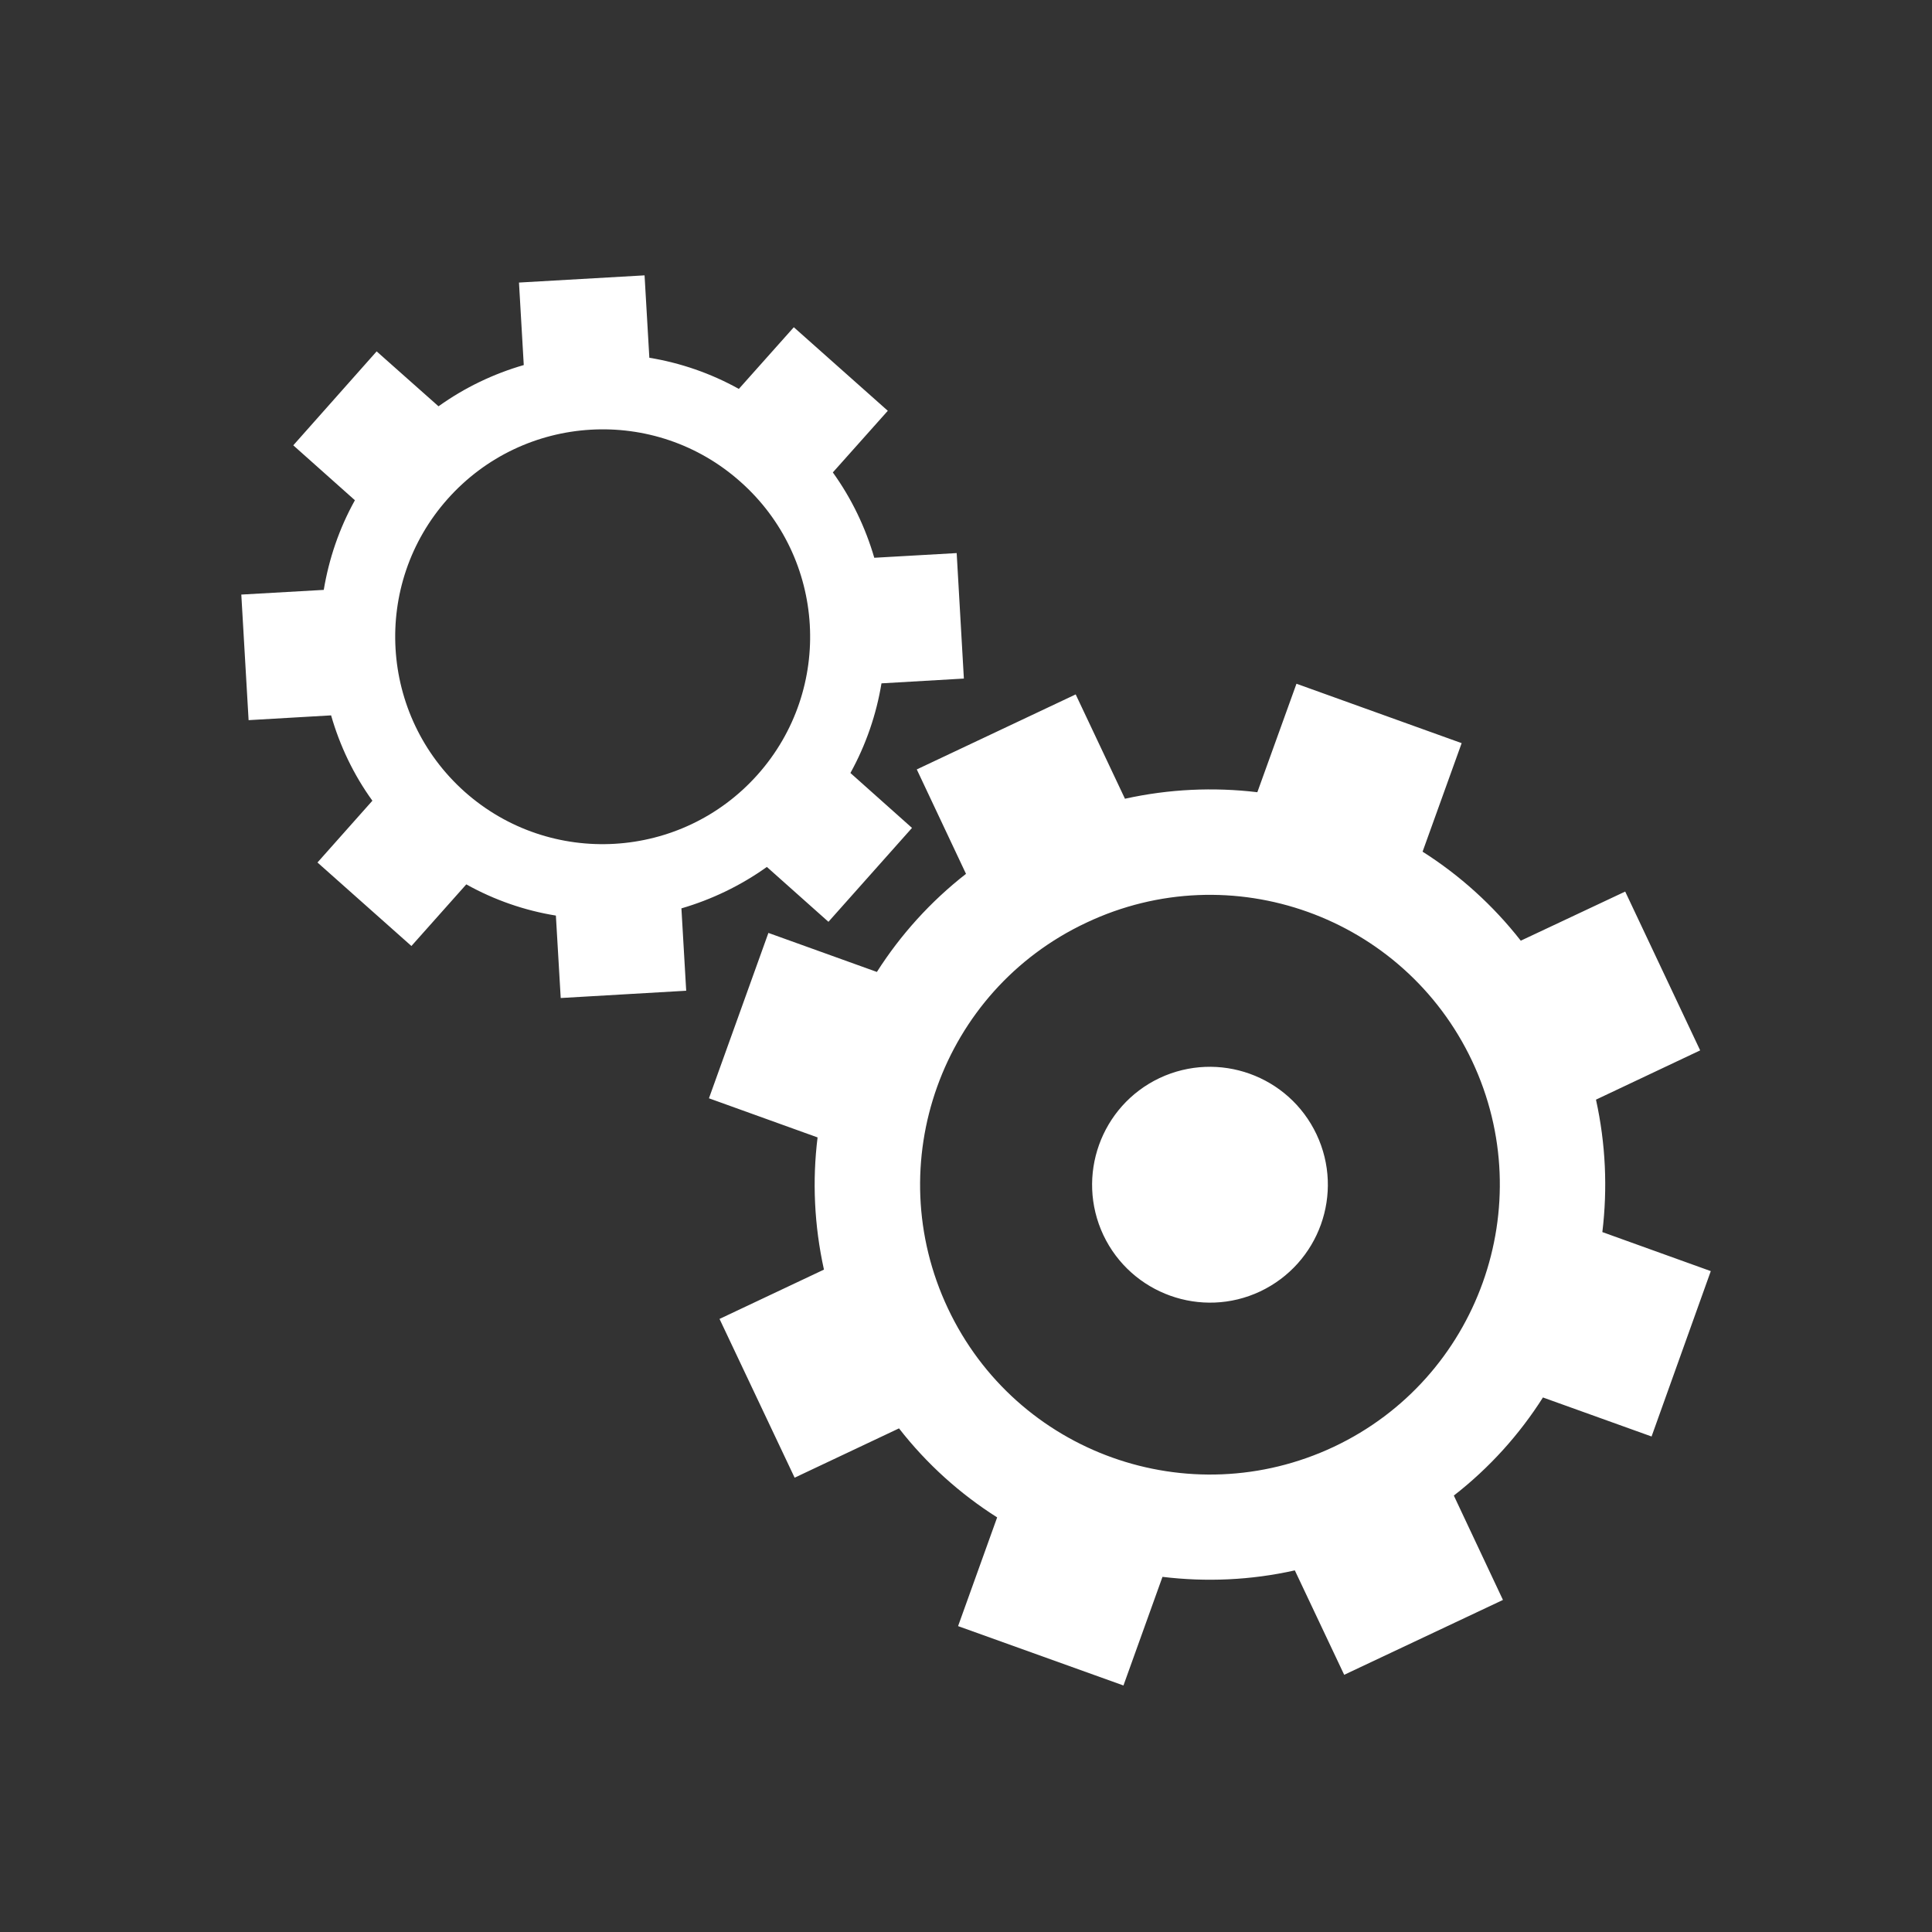
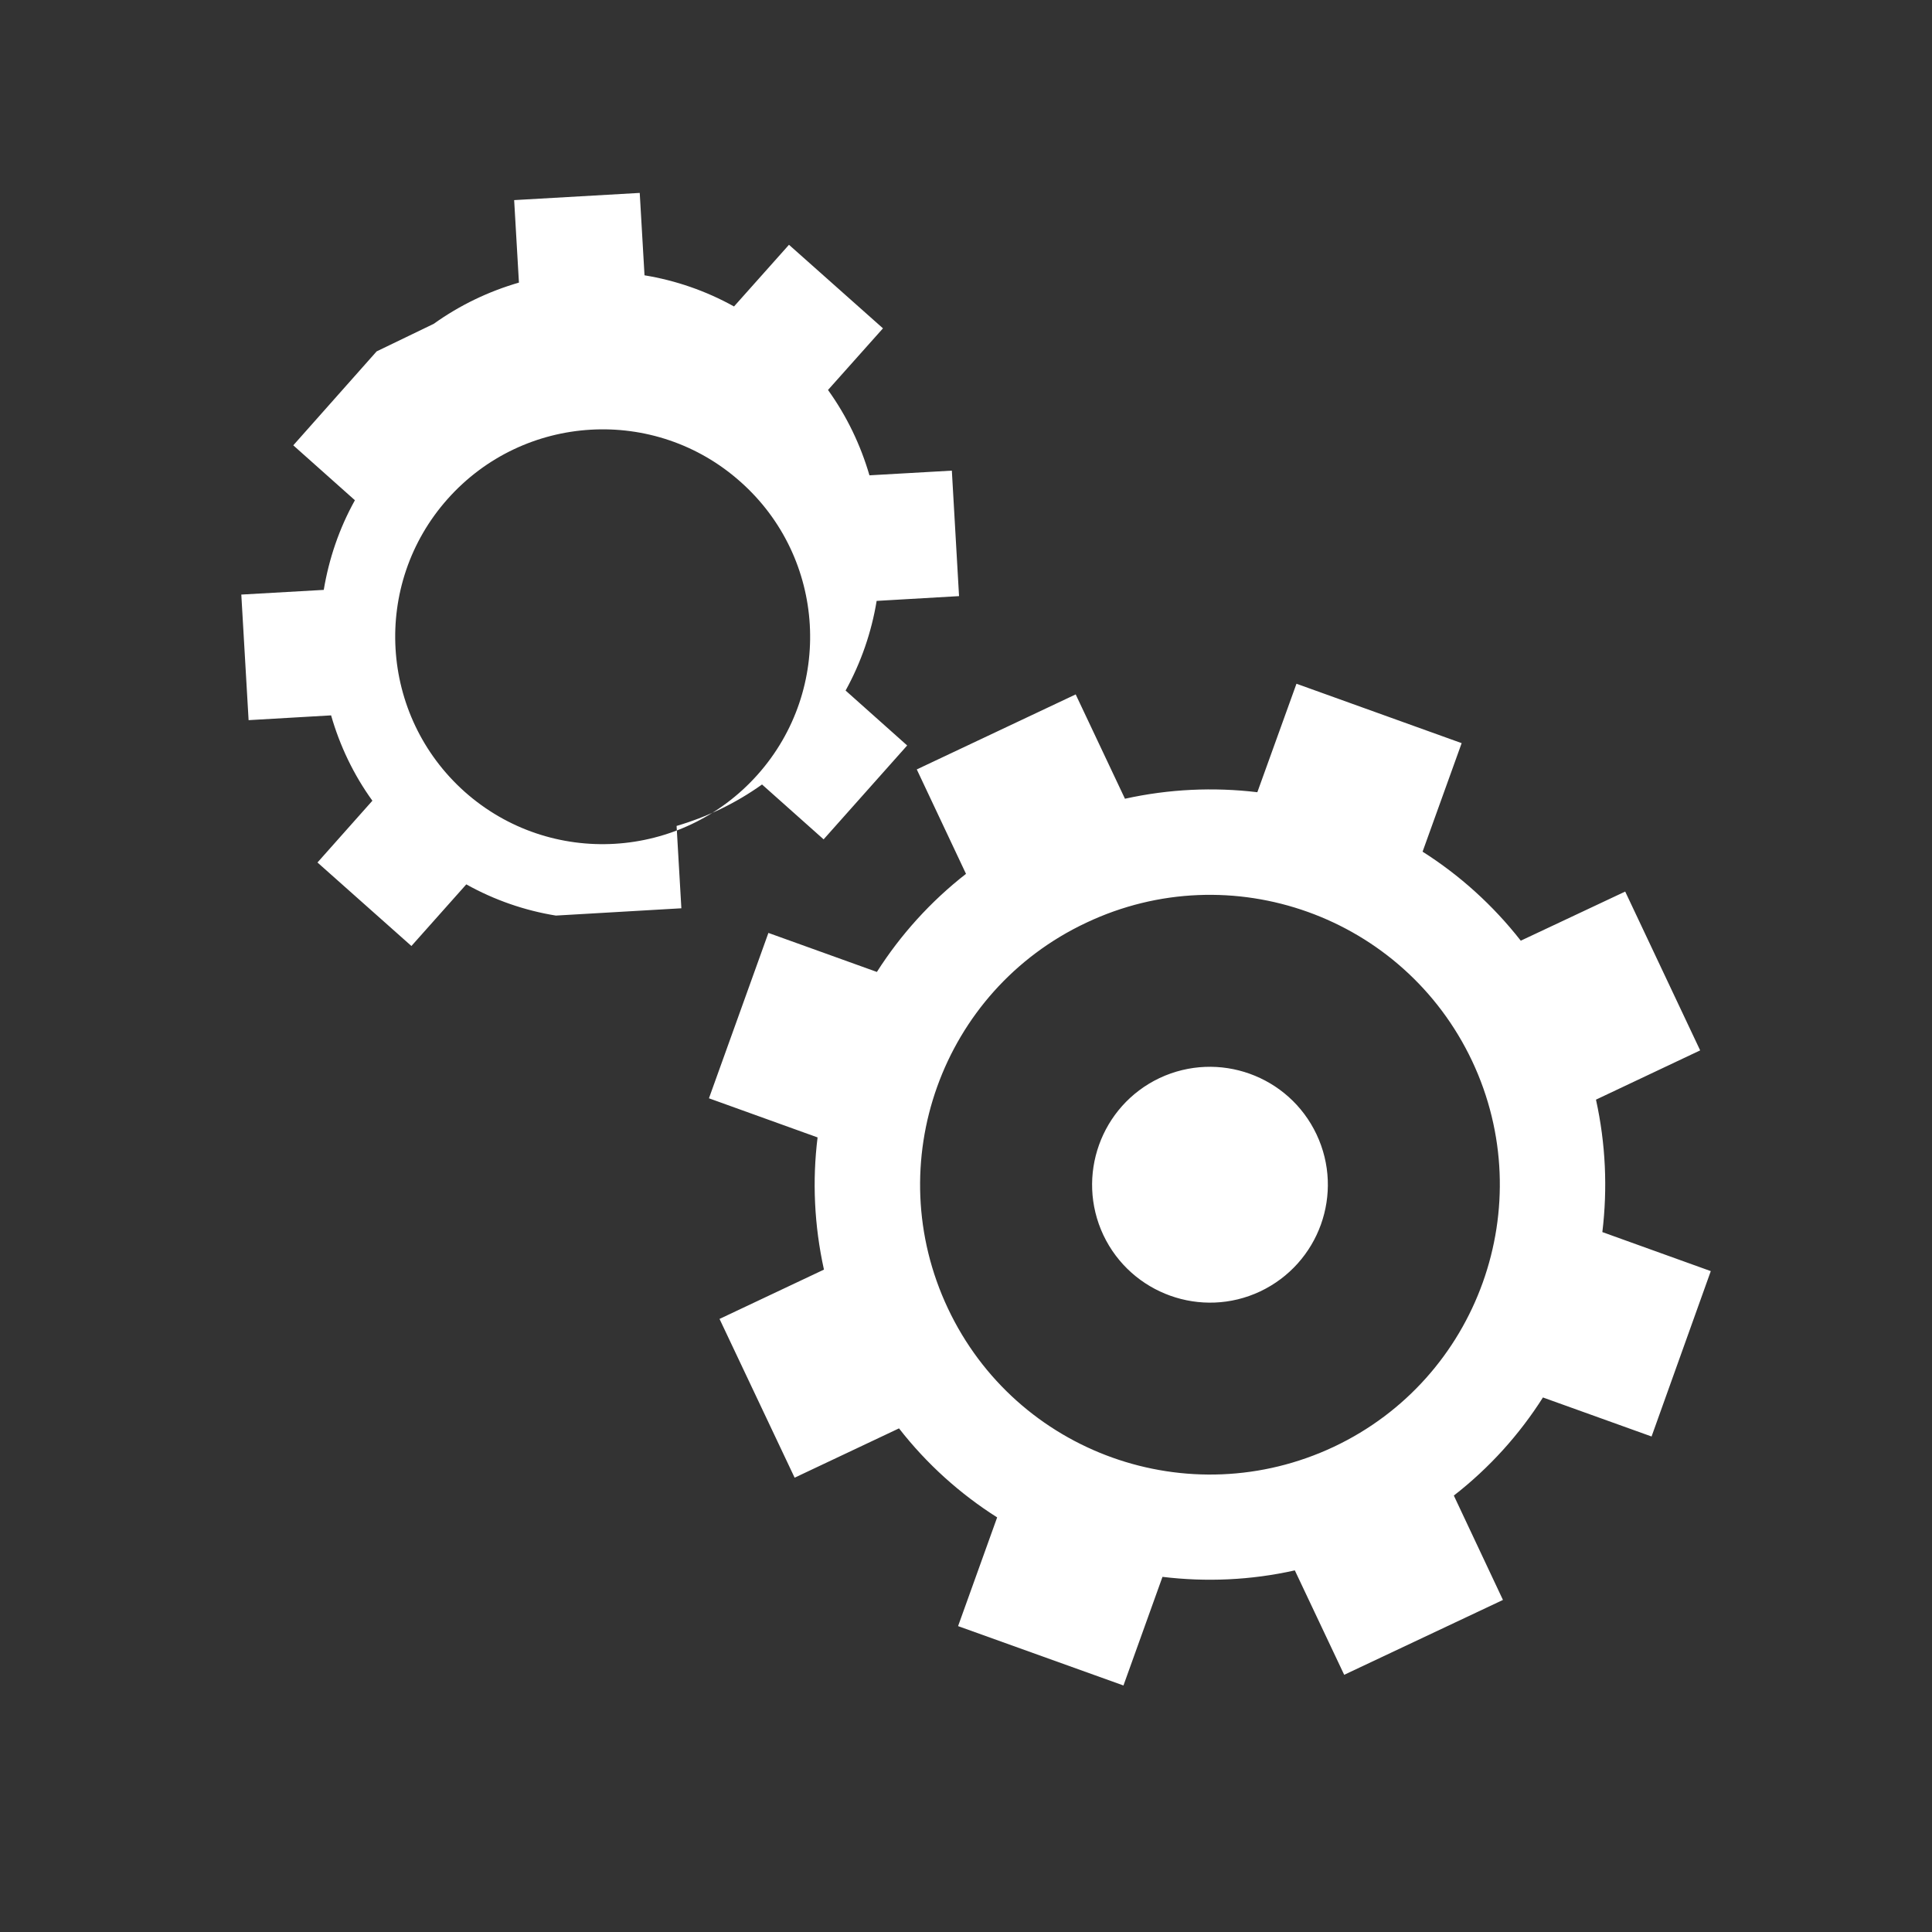
<svg xmlns="http://www.w3.org/2000/svg" class="loghi-servizi" version="1.1" id="Livello_1" x="0px" y="0px" width="100%" height="100%" background-color="#00AFEC" border-radius="100%" padding="25%" fill="white" viewBox="0 0 40 40" enable-background="new 0 0 40 40" xml:space="preserve">
  <rect x="0" y="0" width="40" height="40" fill="#333333" stroke="none" />
-   <path class="white" d="M6.573,17.857l1.945,1.729l1.136-1.276c0.585,0.326,1.212,0.542,1.855,0.646l0.1,1.707l2.598-0.151l-0.099-1.705  c0.624-0.183,1.223-0.468,1.769-0.858l1.275,1.136l1.73-1.944l-1.275-1.137c0.323-0.585,0.538-1.216,0.643-1.856l1.706-0.099  l-0.149-2.598l-1.706,0.097c-0.182-0.624-0.467-1.223-0.858-1.767l1.138-1.276l-1.946-1.73l-1.138,1.277  c-0.584-0.325-1.213-0.54-1.853-0.645l-0.099-1.706l-2.6,0.149l0.099,1.708c-0.623,0.18-1.222,0.465-1.765,0.854L7.798,7.275  L6.072,9.22l1.276,1.137c-0.327,0.587-0.538,1.215-0.645,1.856L4.996,12.31l0.151,2.6l1.708-0.099  c0.179,0.624,0.463,1.225,0.855,1.767L6.573,17.857z M9.268,10.33c1.578-1.773,4.295-1.932,6.064-0.354  c1.773,1.574,1.932,4.289,0.354,6.062c-1.577,1.77-4.292,1.93-6.064,0.356C7.851,14.814,7.691,12.101,9.268,10.33z M27.83,34.675  l3.287-1.55l-1.017-2.161c0.739-0.575,1.359-1.265,1.845-2.031l2.249,0.808l1.226-3.424l-2.245-0.808  c0.109-0.902,0.07-1.827-0.132-2.742l2.157-1.02l-1.552-3.288l-2.162,1.017c-0.575-0.735-1.265-1.356-2.033-1.843l0.809-2.247  l-3.42-1.23l-0.81,2.246c-0.902-0.108-1.828-0.067-2.741,0.135l-1.02-2.16l-3.29,1.553l1.019,2.162  c-0.737,0.575-1.358,1.266-1.845,2.031l-2.246-0.808l-1.231,3.424l2.249,0.81c-0.111,0.896-0.07,1.821,0.132,2.737l-2.162,1.021  l1.555,3.287l2.161-1.021c0.575,0.739,1.267,1.358,2.032,1.843l-0.809,2.251l3.424,1.229l0.808-2.249  c0.899,0.109,1.826,0.071,2.74-0.134L27.83,34.675z M19.626,27.09c-1.416-2.999-0.134-6.577,2.864-7.986  c2.996-1.418,6.572-0.134,7.989,2.864c1.411,2.995,0.129,6.574-2.863,7.986C24.616,31.366,21.041,30.09,19.626,27.09z   M26.092,26.737c-1.215,0.573-2.67,0.053-3.248-1.166c-0.574-1.221-0.053-2.674,1.163-3.251c1.222-0.574,2.675-0.052,3.251,1.167  C27.833,24.706,27.312,26.158,26.092,26.737z">
+   <path class="white" d="M6.573,17.857l1.945,1.729l1.136-1.276c0.585,0.326,1.212,0.542,1.855,0.646l2.598-0.151l-0.099-1.705  c0.624-0.183,1.223-0.468,1.769-0.858l1.275,1.136l1.73-1.944l-1.275-1.137c0.323-0.585,0.538-1.216,0.643-1.856l1.706-0.099  l-0.149-2.598l-1.706,0.097c-0.182-0.624-0.467-1.223-0.858-1.767l1.138-1.276l-1.946-1.73l-1.138,1.277  c-0.584-0.325-1.213-0.54-1.853-0.645l-0.099-1.706l-2.6,0.149l0.099,1.708c-0.623,0.18-1.222,0.465-1.765,0.854L7.798,7.275  L6.072,9.22l1.276,1.137c-0.327,0.587-0.538,1.215-0.645,1.856L4.996,12.31l0.151,2.6l1.708-0.099  c0.179,0.624,0.463,1.225,0.855,1.767L6.573,17.857z M9.268,10.33c1.578-1.773,4.295-1.932,6.064-0.354  c1.773,1.574,1.932,4.289,0.354,6.062c-1.577,1.77-4.292,1.93-6.064,0.356C7.851,14.814,7.691,12.101,9.268,10.33z M27.83,34.675  l3.287-1.55l-1.017-2.161c0.739-0.575,1.359-1.265,1.845-2.031l2.249,0.808l1.226-3.424l-2.245-0.808  c0.109-0.902,0.07-1.827-0.132-2.742l2.157-1.02l-1.552-3.288l-2.162,1.017c-0.575-0.735-1.265-1.356-2.033-1.843l0.809-2.247  l-3.42-1.23l-0.81,2.246c-0.902-0.108-1.828-0.067-2.741,0.135l-1.02-2.16l-3.29,1.553l1.019,2.162  c-0.737,0.575-1.358,1.266-1.845,2.031l-2.246-0.808l-1.231,3.424l2.249,0.81c-0.111,0.896-0.07,1.821,0.132,2.737l-2.162,1.021  l1.555,3.287l2.161-1.021c0.575,0.739,1.267,1.358,2.032,1.843l-0.809,2.251l3.424,1.229l0.808-2.249  c0.899,0.109,1.826,0.071,2.74-0.134L27.83,34.675z M19.626,27.09c-1.416-2.999-0.134-6.577,2.864-7.986  c2.996-1.418,6.572-0.134,7.989,2.864c1.411,2.995,0.129,6.574-2.863,7.986C24.616,31.366,21.041,30.09,19.626,27.09z   M26.092,26.737c-1.215,0.573-2.67,0.053-3.248-1.166c-0.574-1.221-0.053-2.674,1.163-3.251c1.222-0.574,2.675-0.052,3.251,1.167  C27.833,24.706,27.312,26.158,26.092,26.737z">
						</path>
</svg>